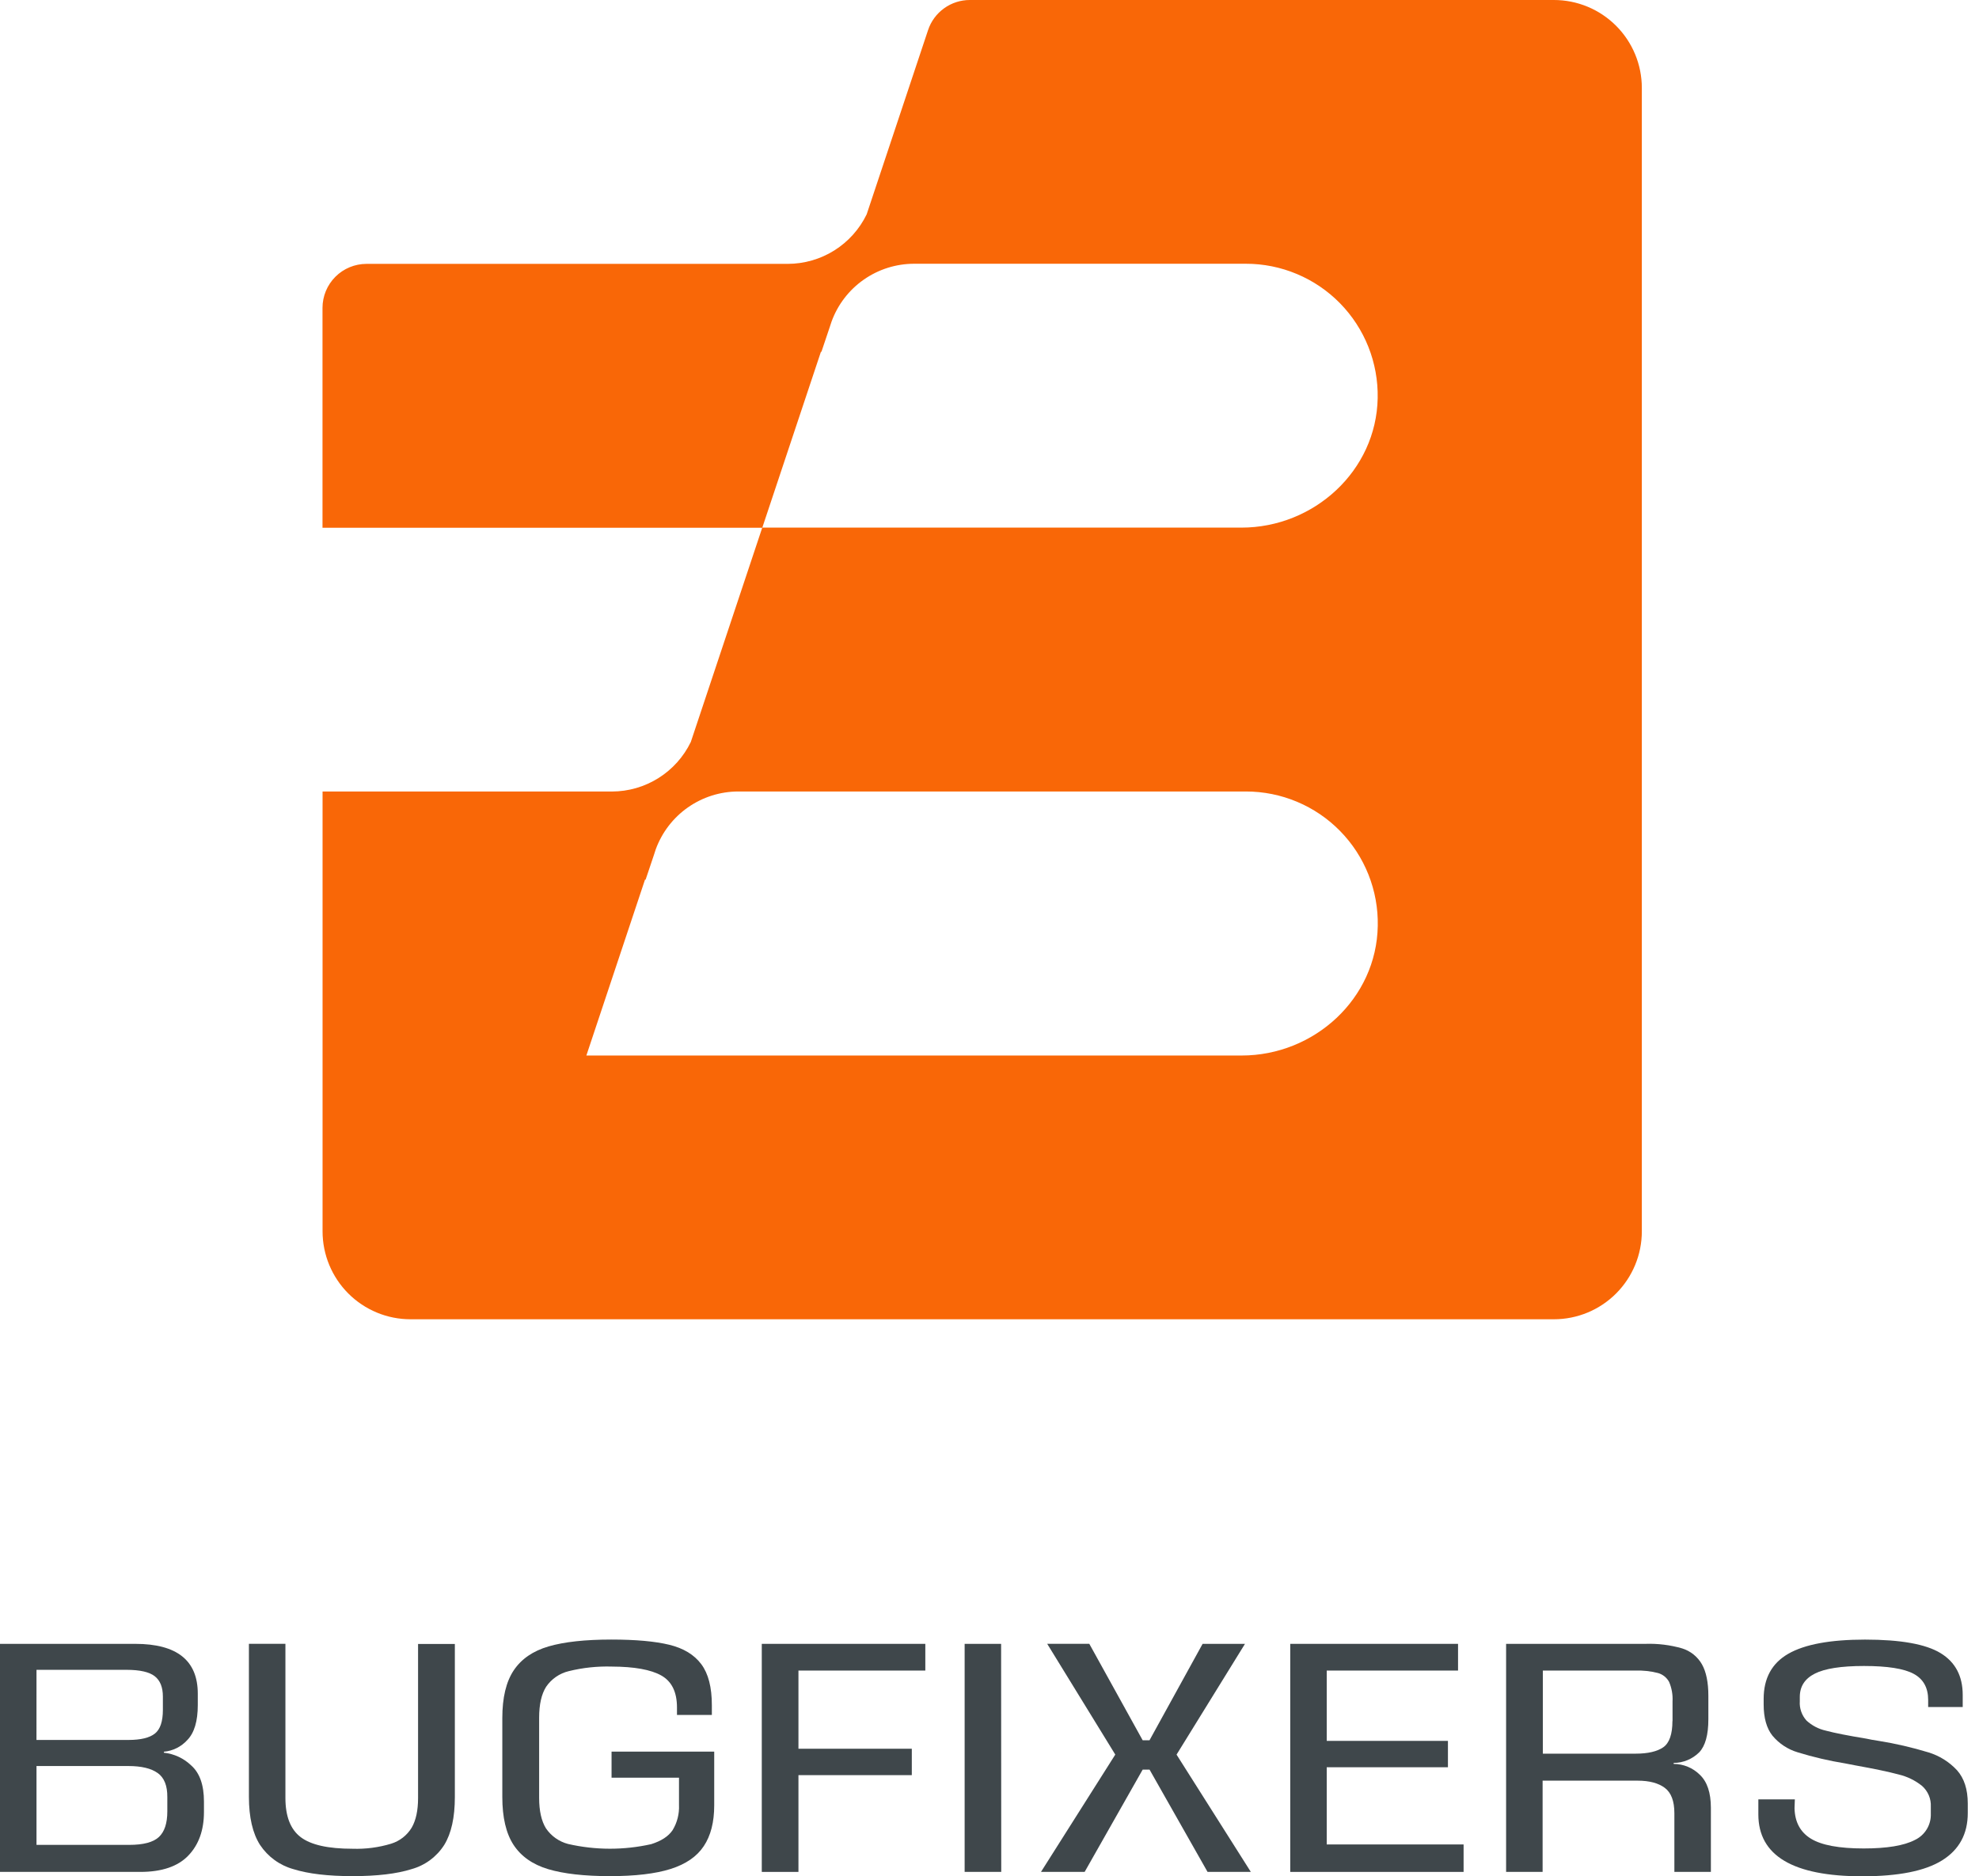
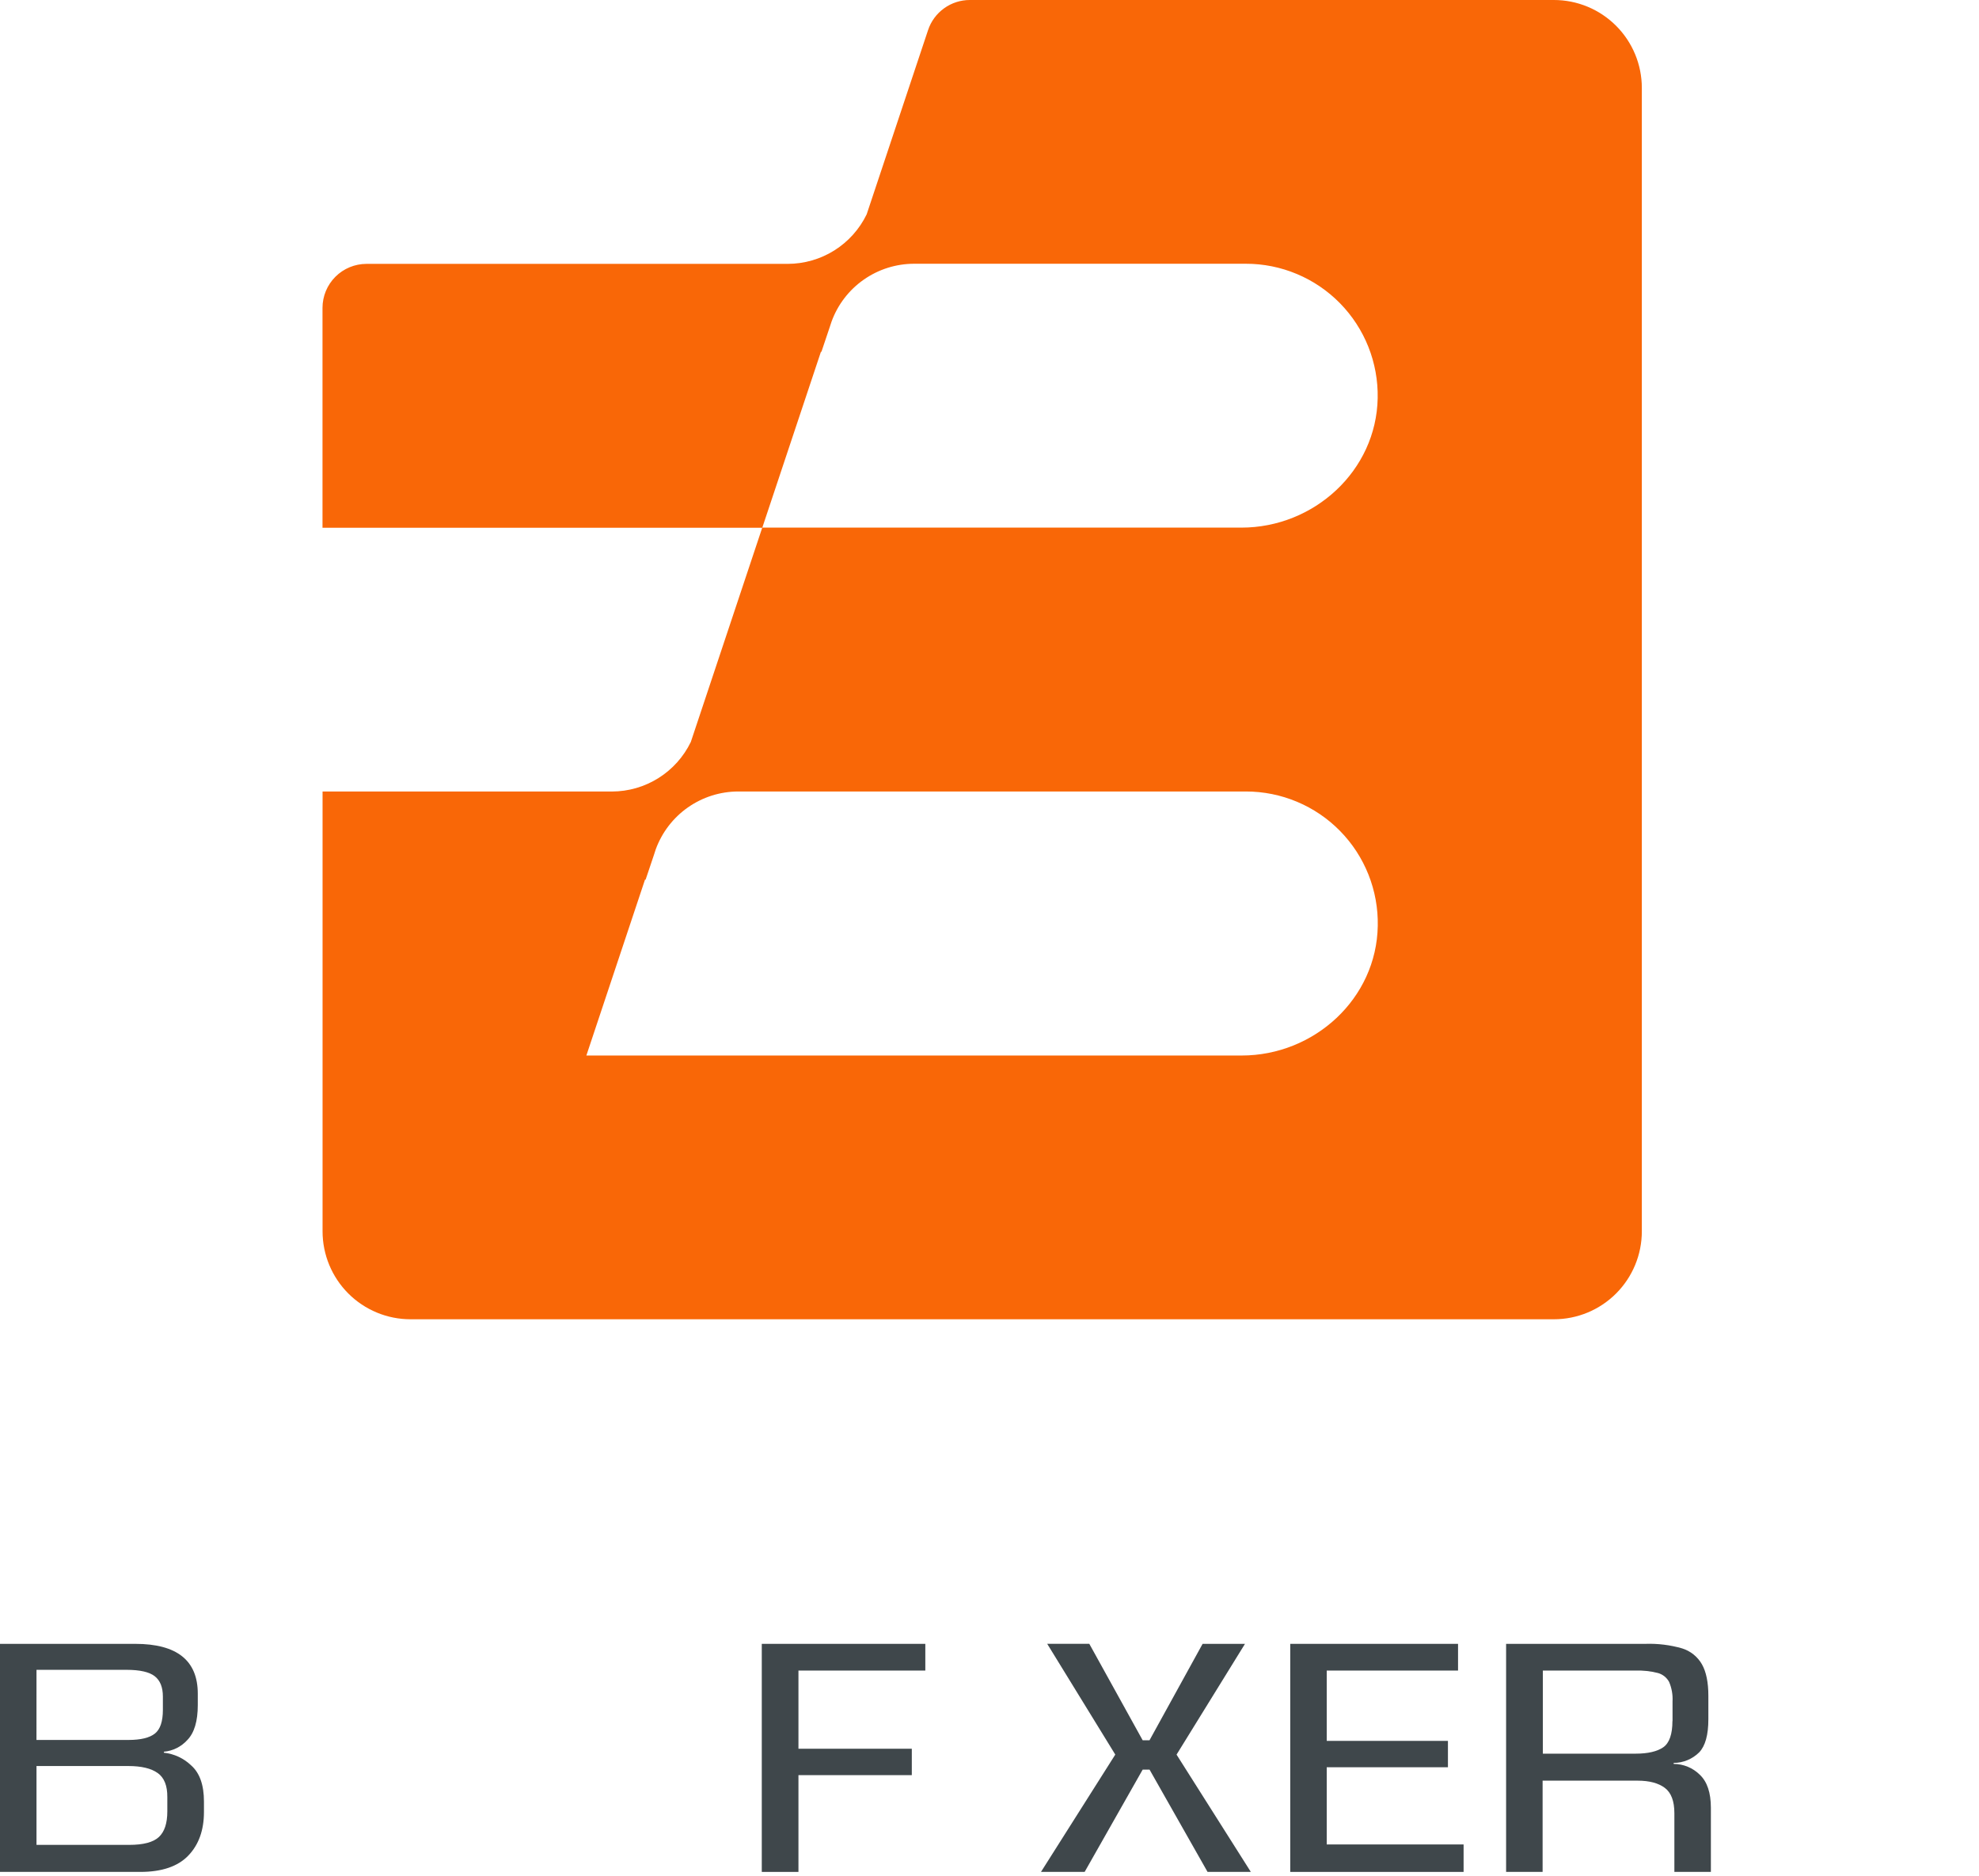
<svg xmlns="http://www.w3.org/2000/svg" width="135" height="128" viewBox="0 0 135 128" fill="none">
  <path d="M13.913 122.9V123.611C13.913 124.857 13.556 125.849 12.844 126.589C12.132 127.329 11.042 127.7 9.574 127.701H0V112.143H9.225C12.069 112.143 13.492 113.276 13.492 115.542V116.322C13.492 117.418 13.255 118.211 12.781 118.701C12.367 119.16 11.796 119.446 11.181 119.501V119.569C11.882 119.644 12.539 119.951 13.047 120.441C13.624 120.954 13.913 121.774 13.913 122.9ZM2.488 118.699H8.756C9.599 118.699 10.202 118.553 10.566 118.263C10.93 117.975 11.111 117.436 11.111 116.651V115.74C11.111 115.103 10.926 114.64 10.555 114.351C10.184 114.062 9.548 113.917 8.645 113.915H2.49L2.488 118.699ZM10.755 120.955C10.311 120.637 9.644 120.478 8.756 120.478H2.49V125.857H8.813C9.777 125.857 10.451 125.679 10.836 125.323C11.221 124.966 11.414 124.385 11.414 123.578V122.599C11.421 121.822 11.203 121.274 10.758 120.955H10.755Z" fill="#3F474B" />
-   <path d="M30.306 125.857C29.792 126.666 28.996 127.256 28.072 127.512C27.064 127.83 25.723 127.989 24.049 127.989C22.374 127.989 21.03 127.83 20.015 127.512C19.081 127.253 18.272 126.665 17.737 125.857C17.234 125.069 16.982 123.979 16.98 122.586V112.14H19.47V122.654C19.47 123.911 19.818 124.804 20.515 125.331C21.211 125.859 22.389 126.122 24.049 126.121C24.94 126.151 25.83 126.035 26.683 125.776C27.267 125.596 27.765 125.208 28.082 124.686C28.373 124.183 28.519 123.509 28.519 122.665V112.151H31.028V122.597C31.028 123.985 30.788 125.072 30.306 125.857Z" fill="#3F474B" />
-   <path d="M48.008 125.944C47.535 126.657 46.779 127.174 45.743 127.501C44.707 127.828 43.327 127.989 41.6 127.989C39.874 127.989 38.45 127.83 37.39 127.512C36.331 127.193 35.546 126.639 35.033 125.857C34.521 125.074 34.266 123.982 34.266 122.586V117.207C34.266 115.815 34.525 114.73 35.044 113.952C35.563 113.175 36.356 112.629 37.423 112.317C38.488 112.007 39.911 111.852 41.69 111.85C43.364 111.85 44.687 111.969 45.658 112.206C46.629 112.443 47.356 112.884 47.838 113.529C48.321 114.172 48.562 115.108 48.56 116.34V116.994H46.181V116.484C46.181 115.431 45.825 114.704 45.113 114.303C44.401 113.902 43.275 113.699 41.736 113.693C40.748 113.664 39.761 113.768 38.801 114.005C38.171 114.155 37.62 114.535 37.255 115.071C36.937 115.574 36.778 116.278 36.778 117.183V122.649C36.778 123.539 36.935 124.232 37.244 124.73C37.602 125.257 38.14 125.637 38.757 125.796C40.622 126.223 42.559 126.226 44.426 125.807C45.109 125.589 45.593 125.281 45.883 124.852C46.195 124.337 46.346 123.741 46.319 123.14V121.272H41.718V119.495H48.721V123.162C48.721 124.306 48.484 125.233 48.008 125.944Z" fill="#3F474B" />
  <path d="M54.467 119.298H62.2V121.099H54.467V127.701H51.966V112.143H63.122V113.965H54.467V119.298Z" fill="#3F474B" />
-   <path d="M68.301 127.701H65.804V112.143H68.292L68.301 127.701Z" fill="#3F474B" />
  <path d="M77.949 120.722L73.991 127.699H71.013L76.08 119.697L71.436 112.14H74.308L77.949 118.721H78.415L82.037 112.143H84.928L80.26 119.699L85.327 127.701H82.375L78.419 120.724L77.949 120.722Z" fill="#3F474B" />
  <path d="M99.841 127.701H88.015V112.143H99.462V113.965H90.505V118.762H98.773V120.561H90.505V125.828H99.841V127.701Z" fill="#3F474B" />
  <path d="M116.71 123.321V127.701H114.22V123.7C114.22 122.87 114.002 122.293 113.566 121.967C113.13 121.641 112.515 121.478 111.722 121.476H105.231V127.701H102.741V112.143H112.245C113.09 112.114 113.934 112.219 114.746 112.452C115.32 112.629 115.805 113.019 116.102 113.542C116.39 114.052 116.538 114.768 116.538 115.688V117.288C116.538 118.354 116.33 119.105 115.914 119.543C115.451 120.003 114.824 120.263 114.17 120.266V120.332C114.841 120.337 115.484 120.604 115.96 121.077C116.459 121.553 116.709 122.301 116.71 123.321ZM114.094 117.41V116.076C114.12 115.619 114.04 115.162 113.861 114.741C113.781 114.593 113.672 114.462 113.54 114.357C113.408 114.252 113.256 114.175 113.093 114.131C112.585 114.002 112.062 113.947 111.539 113.965H105.248V119.634H111.571C112.417 119.634 113.045 119.486 113.462 119.198C113.878 118.91 114.087 118.3 114.087 117.412L114.094 117.41Z" fill="#3F474B" />
-   <path d="M123.535 125.434C124.261 125.879 125.461 126.101 127.134 126.101C128.719 126.101 129.882 125.908 130.623 125.523C130.961 125.363 131.245 125.107 131.439 124.787C131.633 124.467 131.728 124.096 131.713 123.722V123.256C131.727 122.988 131.68 122.722 131.576 122.475C131.472 122.229 131.314 122.009 131.113 121.832C130.647 121.459 130.105 121.194 129.524 121.056C128.863 120.877 127.874 120.669 126.557 120.432L125.868 120.299C124.774 120.122 123.693 119.869 122.634 119.543C121.961 119.343 121.361 118.948 120.912 118.409C120.511 117.906 120.31 117.195 120.31 116.276V115.899C120.31 114.491 120.87 113.465 121.989 112.821C123.108 112.177 124.852 111.854 127.222 111.853C129.65 111.853 131.369 112.16 132.378 112.775C133.387 113.39 133.89 114.342 133.889 115.631V116.453H131.532V115.965C131.532 115.136 131.203 114.544 130.544 114.188C129.886 113.832 128.756 113.653 127.154 113.653C125.599 113.653 124.479 113.828 123.799 114.175C123.118 114.521 122.776 115.047 122.776 115.764V116.054C122.759 116.294 122.791 116.534 122.87 116.761C122.948 116.988 123.071 117.197 123.232 117.375C123.604 117.717 124.059 117.955 124.553 118.064C125.134 118.221 126.054 118.403 127.311 118.609C127.503 118.655 127.791 118.705 128.183 118.766C129.318 118.949 130.439 119.209 131.539 119.543C132.29 119.769 132.967 120.191 133.501 120.766C133.989 121.315 134.234 122.071 134.234 123.033V123.687C134.234 125.109 133.652 126.183 132.489 126.91C131.326 127.637 129.509 128 127.038 128C122.312 128 119.948 126.592 119.948 123.777V122.754H122.438L122.416 123.356C122.438 124.293 122.806 124.989 123.535 125.434Z" fill="#3F474B" />
  <path d="M105.996 2.08815e-06H66.16C65.53 -0.001 64.915 0.197 64.404 0.565C63.892 0.933 63.509 1.453 63.31 2.051L59.121 14.622C58.631 15.634 57.865 16.487 56.913 17.085C55.96 17.683 54.858 18 53.734 18.001H25C24.204 18.002 23.442 18.318 22.879 18.881C22.317 19.443 22.001 20.206 22 21.002V36.003H51.999L55.999 24.002H56.034L56.597 22.328L56.725 21.94C57.145 20.784 57.911 19.785 58.919 19.079C59.926 18.373 61.126 17.994 62.356 17.993H84.99C86.185 17.992 87.368 18.23 88.47 18.693C89.573 19.156 90.572 19.834 91.409 20.687C92.246 21.541 92.904 22.552 93.346 23.663C93.787 24.774 94.003 25.962 93.98 27.158C93.89 32.114 89.64 35.994 84.685 35.994H51.999L47.125 50.616C46.635 51.628 45.87 52.482 44.917 53.08C43.965 53.678 42.864 53.996 41.739 53.997H22.004V84C22.004 85.591 22.637 87.117 23.762 88.243C24.887 89.368 26.413 90 28.004 90H106.001C107.592 90 109.118 89.368 110.243 88.243C111.368 87.117 112 85.591 112 84V6C112 5.212 111.845 4.431 111.543 3.703C111.241 2.975 110.799 2.313 110.241 1.756C109.684 1.199 109.022 0.757 108.293 0.455C107.565 0.154 106.784 -0.001 105.996 2.08815e-06ZM84.7 72.007H40L44 60.007H44.042L44.605 58.333L44.732 57.943C45.153 56.787 45.919 55.788 46.926 55.082C47.934 54.376 49.133 53.996 50.364 53.995H84.996C86.191 53.995 87.375 54.233 88.477 54.696C89.579 55.158 90.578 55.836 91.415 56.69C92.252 57.543 92.911 58.555 93.352 59.666C93.794 60.777 94.009 61.965 93.986 63.16C93.905 68.128 89.656 72.007 84.7 72.007Z" fill="#F96707" />
</svg>